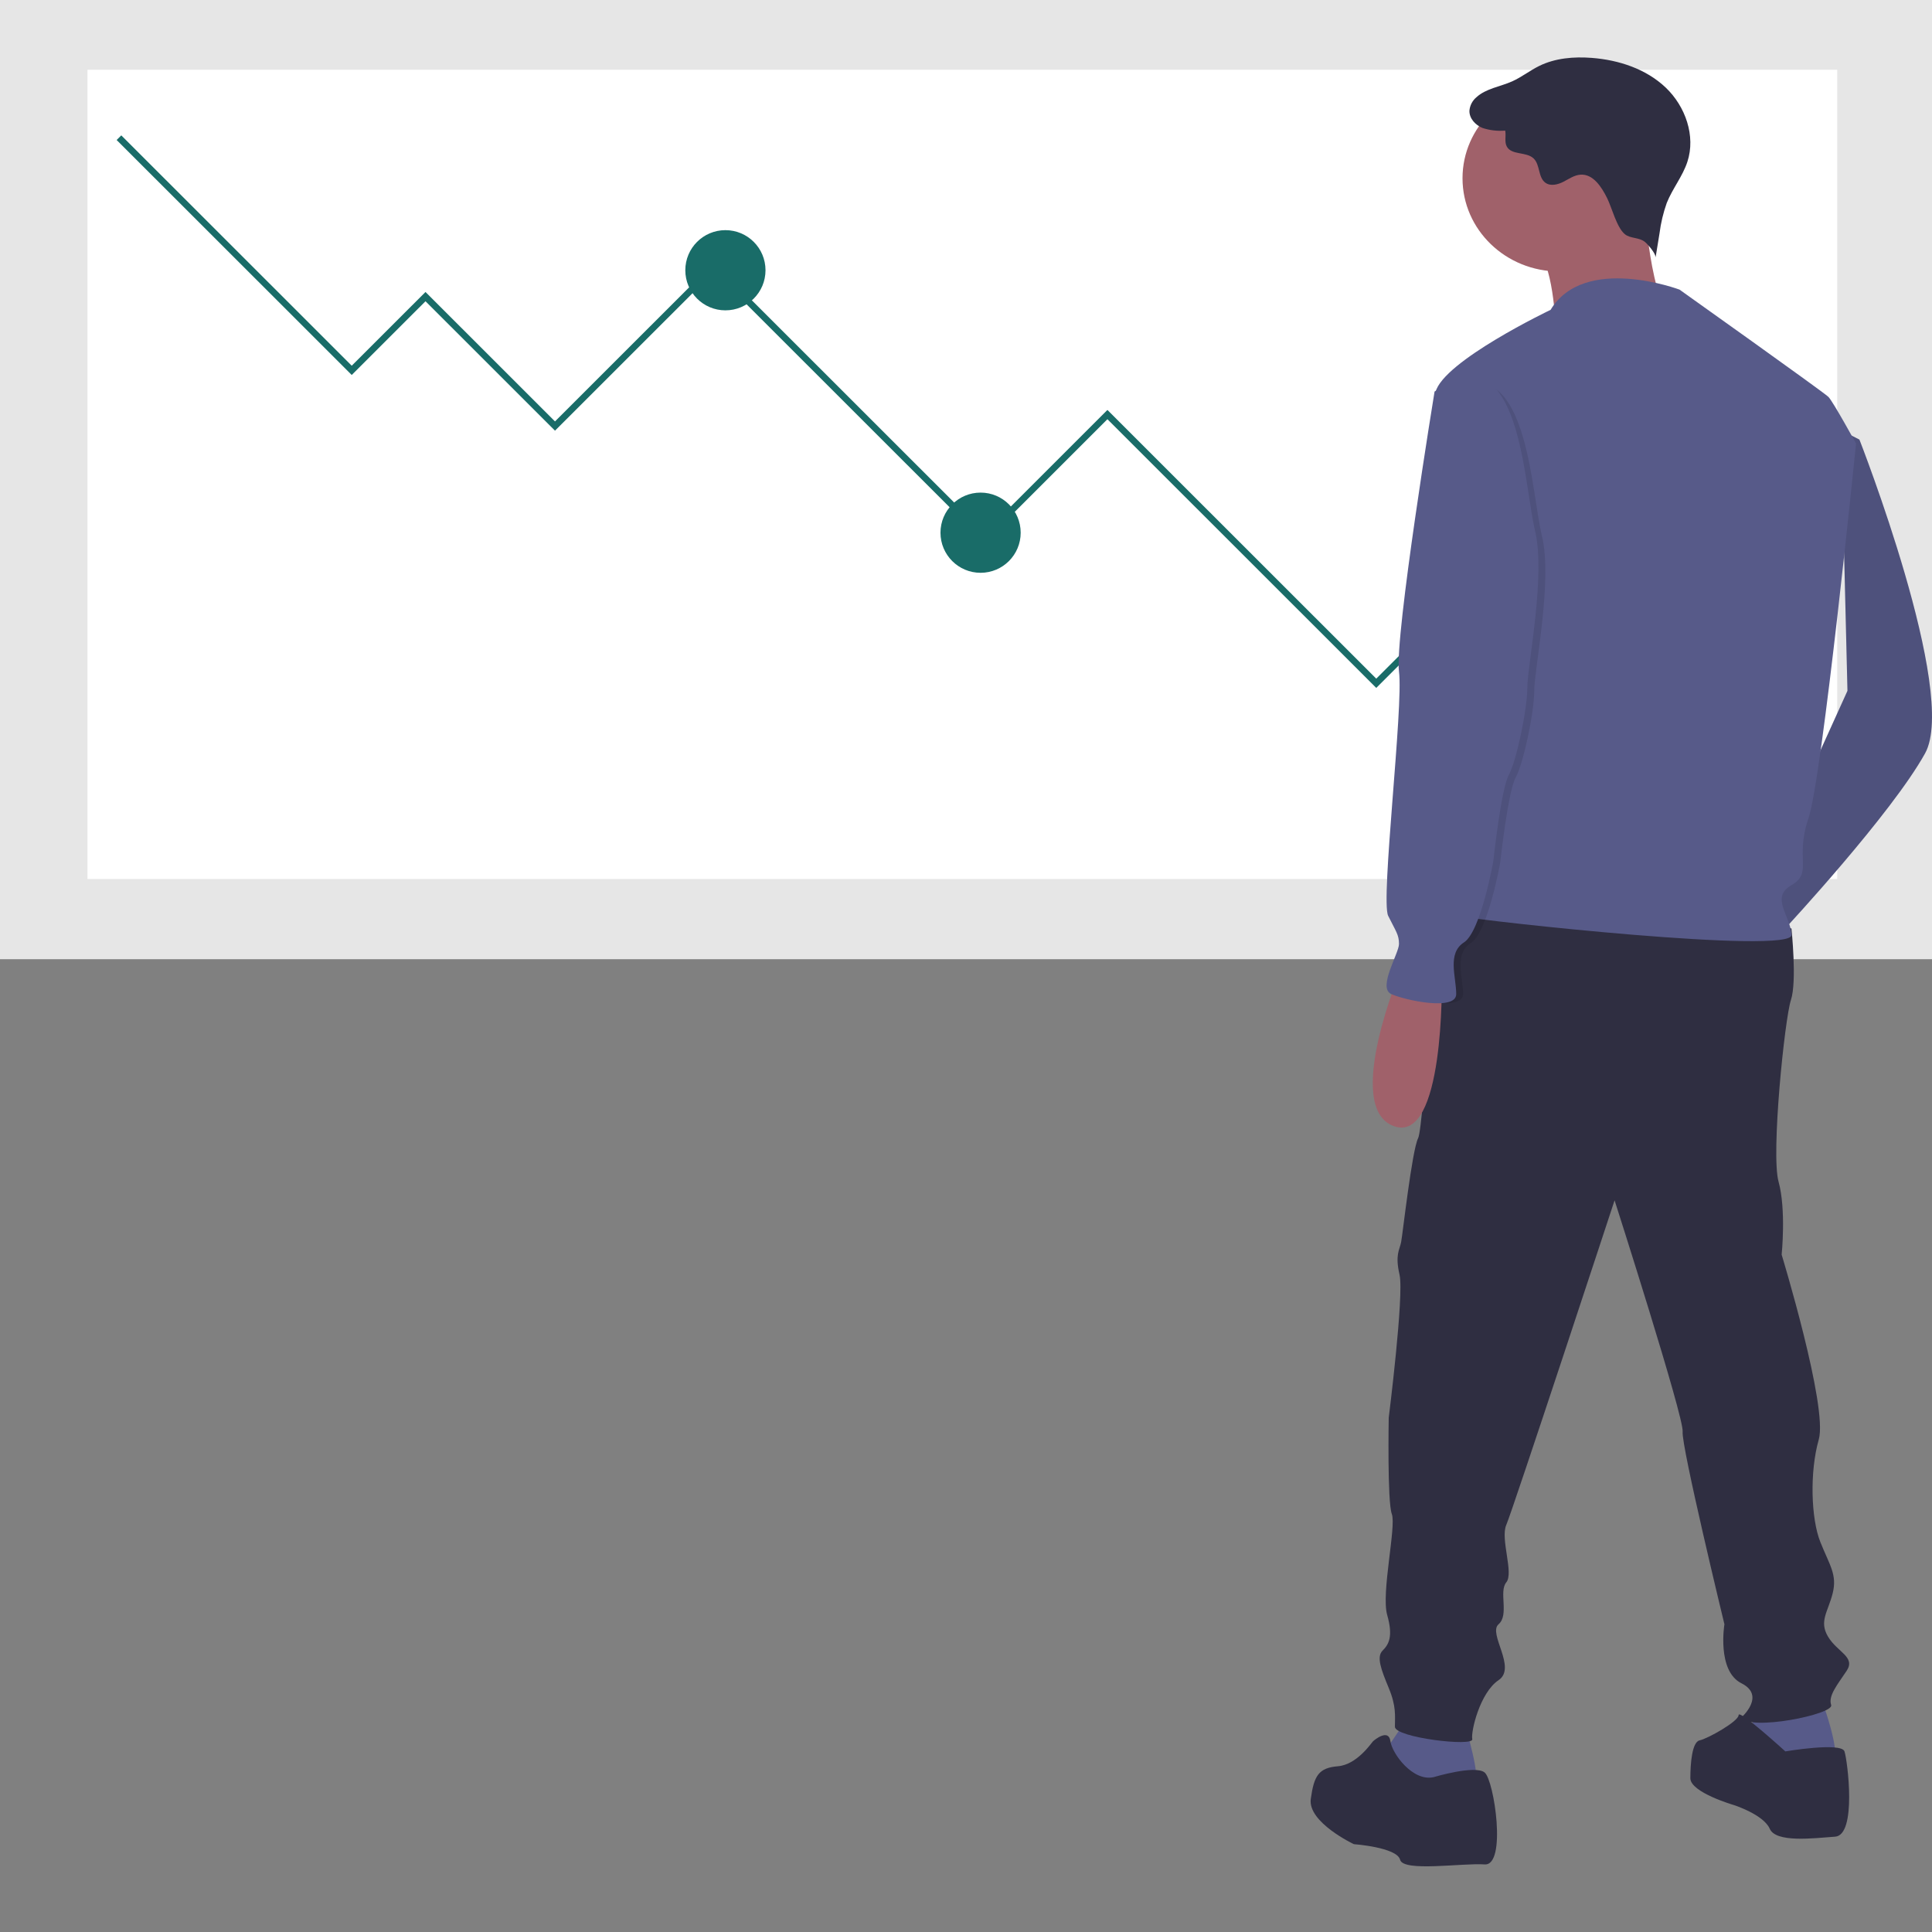
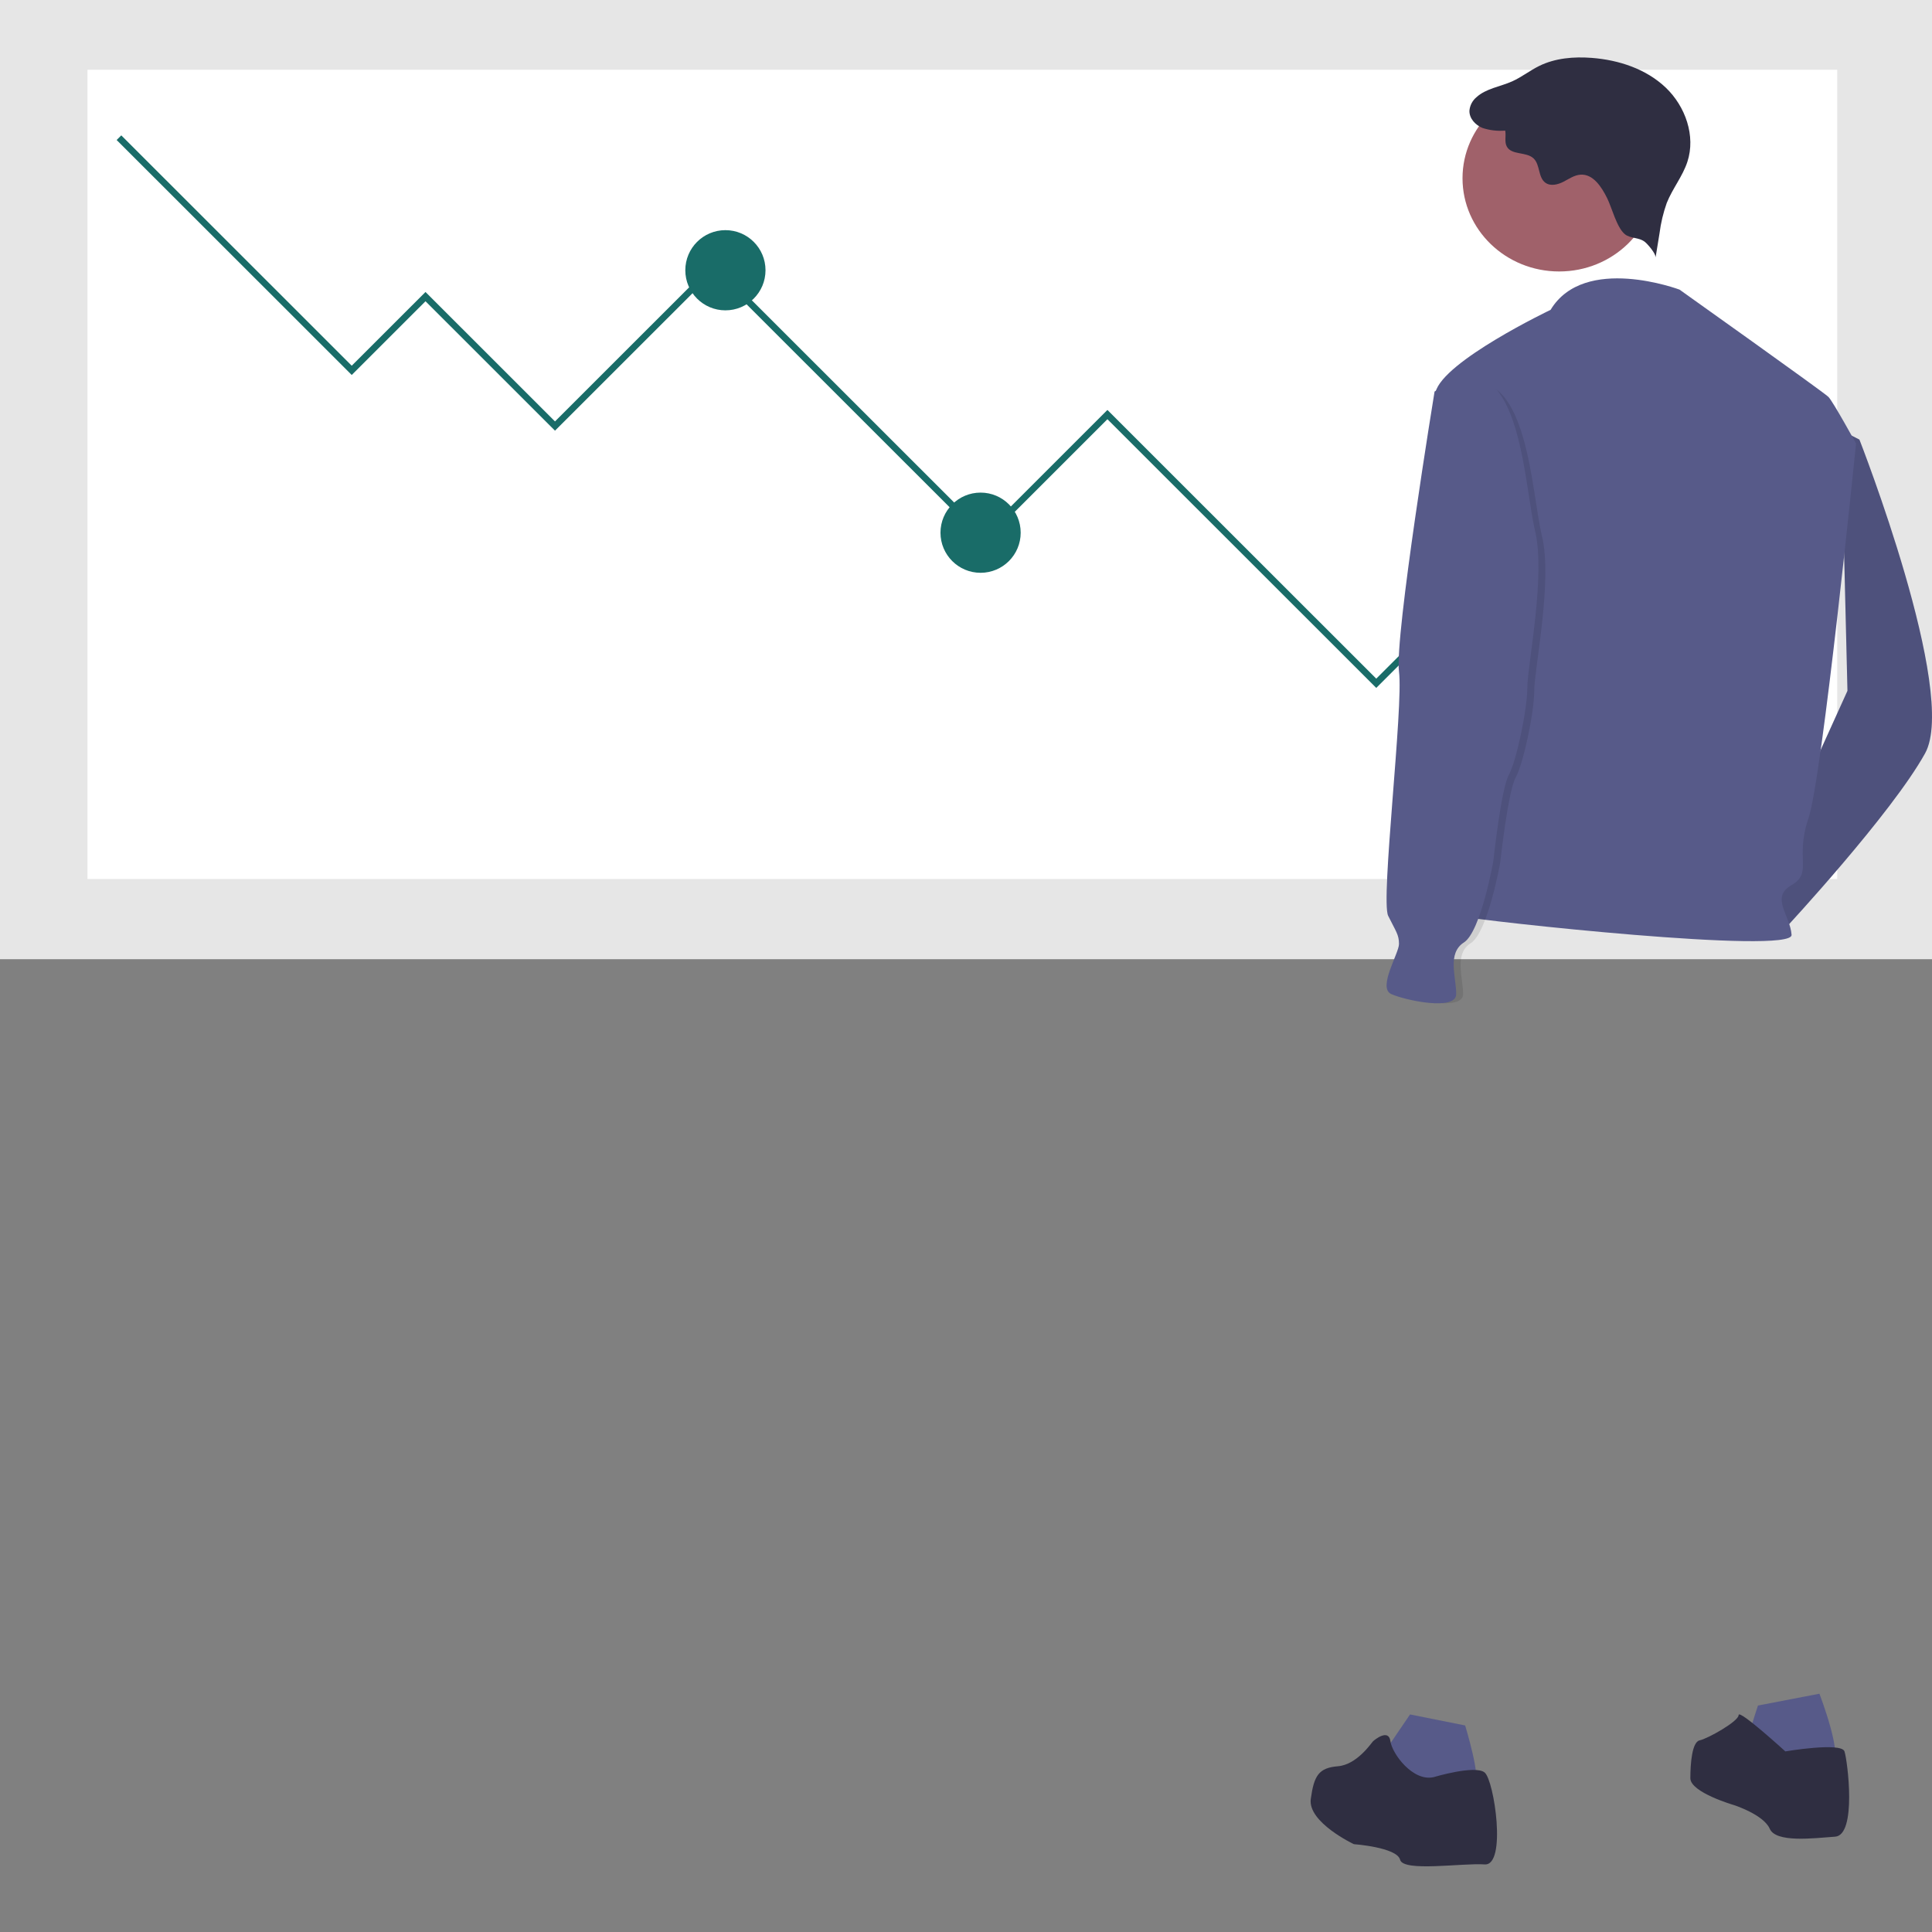
<svg xmlns="http://www.w3.org/2000/svg" width="370" height="370" viewBox="0 0 370 370" fill="none">
  <rect x="0" y="0" width="370" height="370" fill="#808080" stroke="none" />
  <g clip-path="url(#clip0_27_327)">
    <path d="M370 -2H0V183.698H370V-2Z" fill="#E6E6E6" />
    <path d="M351.849 13.358H16.755V168.34H351.849V13.358Z" fill="white" />
    <path d="M23.227 25.925L22.339 26.812L67.361 71.812L81.488 57.692L106.288 82.48L136.74 52.044L188.539 103.817L212.084 80.284L263.569 131.743L292.451 102.876L345.376 155.774L346.263 154.886L292.451 101.101L263.569 129.969L212.084 78.509L188.539 102.042L136.74 50.269L106.288 80.706L81.488 55.917L67.361 70.037L23.227 25.925Z" fill="#196C68" />
    <path d="M138.924 59.434C143.165 59.434 146.604 55.996 146.604 51.755C146.604 47.514 143.165 44.076 138.924 44.076C134.683 44.076 131.245 47.514 131.245 51.755C131.245 55.996 134.683 59.434 138.924 59.434Z" fill="#196C68" />
    <path d="M187.793 109.698C192.034 109.698 195.472 106.26 195.472 102.019C195.472 97.778 192.034 94.339 187.793 94.339C183.551 94.339 180.113 97.778 180.113 102.019C180.113 106.26 183.551 109.698 187.793 109.698Z" fill="#196C68" />
-     <path d="M292.509 109.698C296.75 109.698 300.189 106.26 300.189 102.019C300.189 97.778 296.75 94.339 292.509 94.339C288.268 94.339 284.83 97.778 284.83 102.019C284.83 106.26 288.268 109.698 292.509 109.698Z" fill="#196C68" />
    <path d="M352.592 82.4L356.1 84.185C356.1 84.185 375.103 132.677 368.671 144.28C362.239 155.882 342.067 177.6 342.067 177.6L338.267 166.592L353.81 132.3L352.592 82.4Z" fill="#575A89" />
    <path opacity="0.1" d="M352.592 82.4L356.1 84.185C356.1 84.185 375.103 132.677 368.671 144.28C362.239 155.882 342.067 177.6 342.067 177.6L338.267 166.592L353.81 132.3L352.592 82.4Z" fill="black" />
    <path d="M348.438 324.367C348.438 324.367 353.317 336.972 350.734 337.942C348.151 338.911 344.994 338.911 341.838 338.911C338.681 338.911 334.95 337.618 334.376 336.326C333.802 335.033 336.672 326.629 336.672 326.629L348.438 324.367Z" fill="#575A89" />
    <path d="M280.593 330.445C280.593 330.445 283.818 341.001 282.352 341.604C280.886 342.208 276.196 344.922 273.558 344.017C270.919 343.112 266.815 341.001 265.936 340.096C265.056 339.191 265.936 334.366 265.936 334.366L270.04 328.333L280.593 330.445Z" fill="#575A89" />
-     <path d="M338.836 176.341L343.083 177.828C343.083 177.828 344.169 187.939 342.984 191.508C341.799 195.077 339.133 220.951 340.614 226.305C342.095 231.658 341.206 240.283 341.206 240.283C341.206 240.283 350.094 269.429 348.317 275.674C346.539 281.92 346.835 290.842 348.613 295.303C350.39 299.764 351.872 301.548 350.983 305.117C350.094 308.686 348.317 310.471 350.094 313.445C351.872 316.419 355.427 317.311 353.649 319.988C351.872 322.664 350.094 324.746 350.687 326.53C351.279 328.315 334.985 331.586 333.504 328.91C333.504 328.91 338.244 324.746 333.504 322.367C328.764 319.988 330.245 311.065 330.245 311.065C330.245 311.065 321.95 276.864 322.246 274.187C322.542 271.51 309.211 229.874 309.211 229.874C309.211 229.874 289.658 289.355 288.472 292.031C287.287 294.708 289.954 301.251 288.472 303.035C286.991 304.82 289.065 309.281 286.991 311.065C284.917 312.85 290.546 319.393 286.991 321.772C283.436 324.151 281.659 331.586 281.955 333.073C282.251 334.56 267.142 332.776 267.142 330.694C267.142 328.612 267.438 326.828 265.957 323.259C264.476 319.69 263.587 317.311 264.772 316.121C265.957 314.932 266.846 313.445 265.661 309.281C264.476 305.117 267.438 292.329 266.549 289.95C265.661 287.57 265.957 271.51 265.957 271.51C265.957 271.51 268.919 248.015 268.031 244.149C267.142 240.283 268.031 239.391 268.327 237.903C268.623 236.416 270.401 220.357 271.586 217.977C272.771 215.598 274.252 174.853 281.066 172.772C287.88 170.69 338.836 176.341 338.836 176.341Z" fill="#2F2E41" />
    <path d="M341.91 335.412C341.91 335.412 352.643 333.597 353.239 335.412C353.836 337.226 355.625 351.441 351.45 351.744C347.276 352.046 340.121 352.953 338.928 350.231C337.736 347.509 332.071 345.695 332.071 345.695C332.071 345.695 323.723 343.275 323.723 340.553C323.723 337.831 324.021 333.597 325.512 333.295C327.002 332.992 332.965 329.666 332.965 328.456C332.965 327.246 341.91 335.412 341.91 335.412Z" fill="#2F2E41" />
    <path d="M274.55 340.346C274.55 340.346 282.491 337.959 284.324 339.451C286.156 340.943 288.6 357.354 284.324 357.056C280.048 356.757 268.746 358.548 268.135 356.161C267.524 353.774 259.277 353.177 259.277 353.177C259.277 353.177 250.419 348.999 251.03 344.524C251.641 340.048 252.557 338.556 256.223 338.258C259.888 337.959 262.637 333.782 262.943 333.484C263.248 333.185 265.941 331.004 266.274 333.438C266.608 335.871 270.579 341.242 274.55 340.346Z" fill="#2F2E41" />
    <path d="M298.6 51.989C308.823 51.989 317.111 43.997 317.111 34.139C317.111 24.281 308.823 16.289 298.6 16.289C288.377 16.289 280.089 24.281 280.089 34.139C280.089 43.997 288.377 51.989 298.6 51.989Z" fill="#A0616A" />
-     <path d="M314.909 38.767C314.909 38.767 316.103 58.951 320.58 60.759C325.057 62.567 297.898 62.567 297.898 62.567C297.898 62.567 297.599 49.913 293.72 46.901C289.84 43.888 314.909 38.767 314.909 38.767Z" fill="#A0616A" />
    <path d="M321.65 55.466C321.65 55.466 303.424 48.618 296.957 59.337C296.957 59.337 276.379 69.162 274.909 75.117C273.439 81.072 287.256 125.734 287.256 125.734C287.256 125.734 287.256 162.655 284.316 166.526C281.377 170.397 275.791 174.565 279.613 175.458C283.434 176.351 343.403 182.902 343.109 179.031C342.815 175.161 338.993 171.885 343.109 169.503C347.224 167.121 343.697 164.442 346.343 156.7C348.988 148.959 355.455 84.943 355.455 84.943C355.455 84.943 351.046 76.904 350.164 76.011C349.282 75.117 321.65 55.466 321.65 55.466Z" fill="#575A89" />
-     <path d="M268.345 185.533C268.345 185.533 257.119 212.042 266.906 215.657C276.692 219.271 276.116 187.642 276.116 187.642L268.345 185.533Z" fill="#A0616A" />
    <path d="M307.77 37.915C306.704 35.78 305.108 33.318 302.724 33.448C301.519 33.514 300.479 34.263 299.405 34.813C298.33 35.363 296.954 35.704 295.971 35.003C294.534 33.978 294.98 31.545 293.694 30.335C292.291 29.014 289.469 29.752 288.564 28.051C288.08 27.143 288.471 26.017 288.26 25.01C286.792 25.135 285.314 24.964 283.914 24.506C282.553 23.954 281.374 22.677 281.412 21.209C281.453 20.71 281.593 20.223 281.824 19.778C282.056 19.333 282.374 18.938 282.759 18.617C284.613 16.933 287.294 16.61 289.582 15.589C291.402 14.776 292.985 13.51 294.774 12.63C297.853 11.117 301.405 10.824 304.827 11.085C310.014 11.481 315.261 13.201 319.023 16.793C322.784 20.384 324.775 26.049 323.153 30.988C322.234 33.787 320.285 36.14 319.198 38.878C318.532 40.752 318.07 42.692 317.82 44.665L317.057 49.344C317.176 48.616 315.575 46.789 315.05 46.355C313.905 45.407 312.24 45.728 311.177 44.85C309.605 43.551 308.695 39.767 307.77 37.915Z" fill="#2F2E41" />
    <path opacity="0.1" d="M280.794 73.314L276.056 76.278C276.056 76.278 268.356 122.814 269.244 129.335C270.133 135.856 265.69 172.61 267.171 175.574C268.652 178.538 269.244 179.131 269.244 180.91C269.244 182.688 265.098 189.209 267.763 190.395C270.429 191.58 280.202 193.655 280.202 190.395C280.202 187.134 278.425 182.688 281.683 180.613C284.94 178.538 287.31 165.2 287.31 165.2C287.31 165.2 288.79 151.565 290.271 148.898C291.752 146.23 293.825 136.449 293.825 132.299C293.825 128.149 297.379 111.254 295.306 102.658C293.233 94.063 292.64 70.943 280.794 73.314Z" fill="black" />
    <path d="M279.473 71.994L274.734 74.991C274.734 74.991 267.034 122.044 267.923 128.637C268.811 135.23 264.369 172.393 265.85 175.39C267.331 178.387 267.923 178.986 267.923 180.785C267.923 182.583 263.777 189.176 266.442 190.375C269.107 191.574 278.881 193.672 278.881 190.375C278.881 187.078 277.104 182.583 280.361 180.485C283.619 178.387 285.988 164.901 285.988 164.901C285.988 164.901 287.469 151.114 288.95 148.417C290.431 145.72 292.504 135.83 292.504 131.634C292.504 127.438 296.058 110.355 293.984 101.664C291.911 92.973 291.319 69.596 279.473 71.994Z" fill="#575A89" />
  </g>
  <defs>
    <clipPath id="clip0_27_327">
      <rect width="370" height="370" fill="white" />
    </clipPath>
  </defs>
</svg>